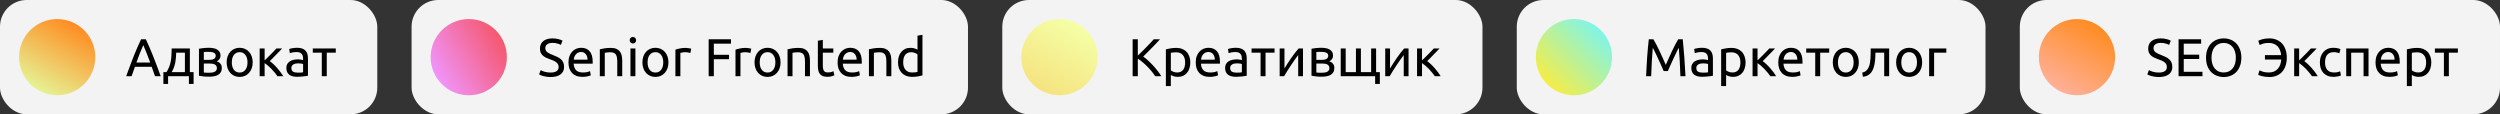
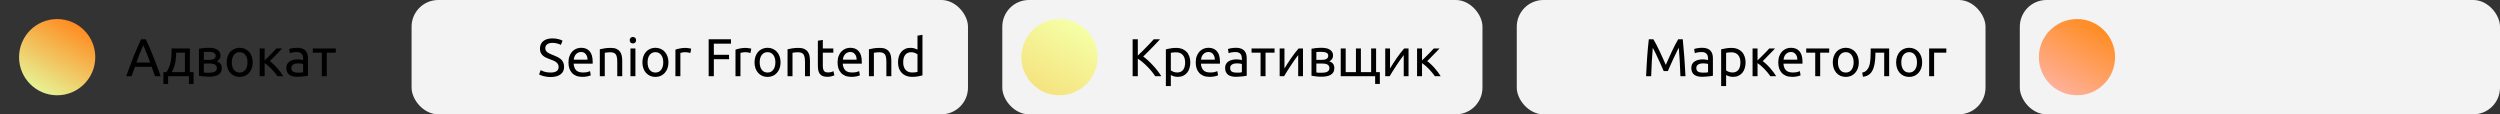
<svg xmlns="http://www.w3.org/2000/svg" width="656" height="30" viewBox="0 0 656 30" fill="none">
  <rect x="0" y="0" width="656" height="30" fill="#333333" stroke="none" />
-   <rect width="99" height="30" rx="7" fill="#F3F3F3" />
  <path d="M5 15C5 9.477 9.477 5 15 5C20.523 5 25 9.477 25 15C25 20.523 20.523 25 15 25C9.477 25 5 20.523 5 15Z" fill="url(#paint0_linear_6965_148)" />
  <path d="M40.686 20C40.527 19.58 40.378 19.169 40.238 18.768C40.098 18.357 39.953 17.942 39.804 17.522H35.408L34.526 20H33.112C33.485 18.973 33.835 18.026 34.162 17.158C34.489 16.281 34.806 15.45 35.114 14.666C35.431 13.882 35.744 13.135 36.052 12.426C36.36 11.707 36.682 10.998 37.018 10.298H38.264C38.6 10.998 38.922 11.707 39.23 12.426C39.538 13.135 39.846 13.882 40.154 14.666C40.471 15.45 40.793 16.281 41.12 17.158C41.447 18.026 41.797 18.973 42.17 20H40.686ZM39.412 16.402C39.113 15.59 38.815 14.806 38.516 14.05C38.227 13.285 37.923 12.552 37.606 11.852C37.279 12.552 36.967 13.285 36.668 14.05C36.379 14.806 36.089 15.59 35.8 16.402H39.412ZM42.876 18.936H43.66C43.968 18.488 44.211 18.026 44.388 17.55C44.575 17.074 44.715 16.584 44.808 16.08C44.902 15.567 44.962 15.035 44.99 14.484C45.018 13.924 45.037 13.336 45.046 12.72H49.82V18.936H50.8V22.03H49.568V20H44.108V22.03H42.876V18.936ZM48.518 18.936V13.812H46.236C46.227 14.251 46.204 14.694 46.166 15.142C46.129 15.581 46.068 16.019 45.984 16.458C45.9 16.887 45.779 17.312 45.62 17.732C45.471 18.143 45.28 18.544 45.046 18.936H48.518ZM53.482 19.02C53.538 19.029 53.617 19.039 53.72 19.048C53.823 19.057 53.939 19.067 54.07 19.076C54.201 19.076 54.336 19.081 54.476 19.09C54.625 19.09 54.765 19.09 54.896 19.09C55.167 19.09 55.423 19.071 55.666 19.034C55.918 18.997 56.133 18.931 56.31 18.838C56.497 18.745 56.641 18.623 56.744 18.474C56.856 18.315 56.912 18.115 56.912 17.872C56.912 17.639 56.861 17.447 56.758 17.298C56.665 17.139 56.534 17.013 56.366 16.92C56.198 16.827 55.997 16.761 55.764 16.724C55.54 16.687 55.297 16.668 55.036 16.668H53.482V19.02ZM54.868 15.702C55.12 15.702 55.349 15.688 55.554 15.66C55.769 15.623 55.951 15.562 56.1 15.478C56.259 15.394 56.38 15.282 56.464 15.142C56.557 15.002 56.604 14.825 56.604 14.61C56.604 14.386 56.548 14.209 56.436 14.078C56.324 13.947 56.175 13.849 55.988 13.784C55.811 13.709 55.605 13.663 55.372 13.644C55.148 13.616 54.919 13.602 54.686 13.602C54.471 13.602 54.252 13.607 54.028 13.616C53.813 13.625 53.631 13.635 53.482 13.644V15.702H54.868ZM54.84 20.126C54.289 20.126 53.781 20.098 53.314 20.042C52.847 19.995 52.479 19.939 52.208 19.874V12.79C52.479 12.725 52.847 12.669 53.314 12.622C53.781 12.566 54.289 12.538 54.84 12.538C55.223 12.538 55.596 12.571 55.96 12.636C56.324 12.701 56.646 12.813 56.926 12.972C57.206 13.121 57.43 13.331 57.598 13.602C57.775 13.863 57.864 14.19 57.864 14.582C57.864 14.937 57.775 15.24 57.598 15.492C57.421 15.744 57.183 15.94 56.884 16.08C57.285 16.22 57.603 16.43 57.836 16.71C58.079 16.981 58.2 17.363 58.2 17.858C58.2 18.297 58.111 18.661 57.934 18.95C57.766 19.239 57.528 19.473 57.22 19.65C56.921 19.827 56.567 19.949 56.156 20.014C55.745 20.089 55.307 20.126 54.84 20.126ZM66.304 16.36C66.304 16.939 66.22 17.461 66.052 17.928C65.884 18.395 65.646 18.796 65.338 19.132C65.039 19.468 64.68 19.729 64.26 19.916C63.84 20.093 63.383 20.182 62.888 20.182C62.393 20.182 61.936 20.093 61.516 19.916C61.096 19.729 60.732 19.468 60.424 19.132C60.125 18.796 59.892 18.395 59.724 17.928C59.556 17.461 59.472 16.939 59.472 16.36C59.472 15.791 59.556 15.273 59.724 14.806C59.892 14.33 60.125 13.924 60.424 13.588C60.732 13.252 61.096 12.995 61.516 12.818C61.936 12.631 62.393 12.538 62.888 12.538C63.383 12.538 63.84 12.631 64.26 12.818C64.68 12.995 65.039 13.252 65.338 13.588C65.646 13.924 65.884 14.33 66.052 14.806C66.22 15.273 66.304 15.791 66.304 16.36ZM64.946 16.36C64.946 15.539 64.759 14.89 64.386 14.414C64.022 13.929 63.523 13.686 62.888 13.686C62.253 13.686 61.749 13.929 61.376 14.414C61.012 14.89 60.83 15.539 60.83 16.36C60.83 17.181 61.012 17.835 61.376 18.32C61.749 18.796 62.253 19.034 62.888 19.034C63.523 19.034 64.022 18.796 64.386 18.32C64.759 17.835 64.946 17.181 64.946 16.36ZM70.796 16.038C71.085 16.243 71.398 16.505 71.734 16.822C72.07 17.13 72.396 17.466 72.714 17.83C73.04 18.194 73.344 18.567 73.624 18.95C73.904 19.323 74.142 19.673 74.338 20H72.798C72.592 19.683 72.35 19.361 72.07 19.034C71.799 18.698 71.514 18.376 71.216 18.068C70.917 17.76 70.614 17.475 70.306 17.214C69.998 16.953 69.708 16.733 69.438 16.556V20H68.136V12.72H69.438V15.842C69.662 15.627 69.918 15.38 70.208 15.1C70.497 14.811 70.786 14.521 71.076 14.232C71.374 13.933 71.65 13.653 71.902 13.392C72.154 13.121 72.359 12.897 72.518 12.72H74.03C73.824 12.944 73.582 13.201 73.302 13.49C73.031 13.77 72.746 14.059 72.448 14.358C72.158 14.657 71.869 14.955 71.58 15.254C71.29 15.543 71.029 15.805 70.796 16.038ZM78.119 19.062C78.427 19.062 78.698 19.057 78.931 19.048C79.174 19.029 79.374 19.001 79.533 18.964V16.794C79.44 16.747 79.286 16.71 79.071 16.682C78.866 16.645 78.614 16.626 78.315 16.626C78.119 16.626 77.909 16.64 77.685 16.668C77.471 16.696 77.27 16.757 77.083 16.85C76.906 16.934 76.757 17.055 76.635 17.214C76.514 17.363 76.453 17.564 76.453 17.816C76.453 18.283 76.603 18.609 76.901 18.796C77.2 18.973 77.606 19.062 78.119 19.062ZM78.007 12.538C78.53 12.538 78.969 12.608 79.323 12.748C79.687 12.879 79.977 13.07 80.191 13.322C80.415 13.565 80.574 13.859 80.667 14.204C80.76 14.54 80.807 14.913 80.807 15.324V19.874C80.695 19.893 80.537 19.921 80.331 19.958C80.135 19.986 79.911 20.014 79.659 20.042C79.407 20.07 79.132 20.093 78.833 20.112C78.544 20.14 78.254 20.154 77.965 20.154C77.555 20.154 77.177 20.112 76.831 20.028C76.486 19.944 76.187 19.813 75.935 19.636C75.683 19.449 75.487 19.207 75.347 18.908C75.207 18.609 75.137 18.25 75.137 17.83C75.137 17.429 75.216 17.083 75.375 16.794C75.543 16.505 75.767 16.271 76.047 16.094C76.327 15.917 76.654 15.786 77.027 15.702C77.4 15.618 77.793 15.576 78.203 15.576C78.334 15.576 78.469 15.585 78.609 15.604C78.749 15.613 78.88 15.632 79.001 15.66C79.132 15.679 79.244 15.697 79.337 15.716C79.43 15.735 79.496 15.749 79.533 15.758V15.394C79.533 15.179 79.51 14.969 79.463 14.764C79.416 14.549 79.332 14.363 79.211 14.204C79.09 14.036 78.922 13.905 78.707 13.812C78.502 13.709 78.231 13.658 77.895 13.658C77.466 13.658 77.088 13.691 76.761 13.756C76.444 13.812 76.206 13.873 76.047 13.938L75.893 12.86C76.061 12.785 76.341 12.715 76.733 12.65C77.125 12.575 77.55 12.538 78.007 12.538ZM88.108 12.72V13.812H85.742V20H84.44V13.812H82.074V12.72H88.108Z" fill="black" />
  <rect x="108" width="146" height="30" rx="7" fill="#F3F3F3" />
-   <path d="M113 15C113 9.477 117.477 5 123 5C128.523 5 133 9.477 133 15C133 20.523 128.523 25 123 25C117.477 25 113 20.523 113 15Z" fill="url(#paint1_linear_6965_148)" />
  <path d="M144.458 19.034C145.877 19.034 146.586 18.549 146.586 17.578C146.586 17.279 146.521 17.027 146.39 16.822C146.269 16.607 146.101 16.425 145.886 16.276C145.671 16.117 145.424 15.982 145.144 15.87C144.873 15.758 144.584 15.646 144.276 15.534C143.921 15.413 143.585 15.277 143.268 15.128C142.951 14.969 142.675 14.787 142.442 14.582C142.209 14.367 142.022 14.115 141.882 13.826C141.751 13.537 141.686 13.187 141.686 12.776C141.686 11.927 141.975 11.264 142.554 10.788C143.133 10.312 143.931 10.074 144.948 10.074C145.536 10.074 146.068 10.139 146.544 10.27C147.029 10.391 147.384 10.527 147.608 10.676L147.174 11.782C146.978 11.661 146.684 11.544 146.292 11.432C145.909 11.311 145.461 11.25 144.948 11.25C144.687 11.25 144.444 11.278 144.22 11.334C143.996 11.39 143.8 11.474 143.632 11.586C143.464 11.698 143.329 11.843 143.226 12.02C143.133 12.188 143.086 12.389 143.086 12.622C143.086 12.883 143.137 13.103 143.24 13.28C143.343 13.457 143.487 13.616 143.674 13.756C143.861 13.887 144.075 14.008 144.318 14.12C144.57 14.232 144.845 14.344 145.144 14.456C145.564 14.624 145.947 14.792 146.292 14.96C146.647 15.128 146.95 15.329 147.202 15.562C147.463 15.795 147.664 16.075 147.804 16.402C147.944 16.719 148.014 17.107 148.014 17.564C148.014 18.413 147.701 19.067 147.076 19.524C146.46 19.981 145.587 20.21 144.458 20.21C144.075 20.21 143.721 20.182 143.394 20.126C143.077 20.079 142.792 20.023 142.54 19.958C142.288 19.883 142.069 19.809 141.882 19.734C141.705 19.65 141.565 19.58 141.462 19.524L141.868 18.404C142.083 18.525 142.409 18.661 142.848 18.81C143.287 18.959 143.823 19.034 144.458 19.034ZM149.165 16.374C149.165 15.73 149.259 15.17 149.445 14.694C149.632 14.209 149.879 13.807 150.187 13.49C150.495 13.173 150.85 12.935 151.251 12.776C151.653 12.617 152.063 12.538 152.483 12.538C153.463 12.538 154.215 12.846 154.737 13.462C155.26 14.069 155.521 14.997 155.521 16.248C155.521 16.304 155.521 16.379 155.521 16.472C155.521 16.556 155.517 16.635 155.507 16.71H150.523C150.579 17.466 150.799 18.04 151.181 18.432C151.564 18.824 152.161 19.02 152.973 19.02C153.431 19.02 153.813 18.983 154.121 18.908C154.439 18.824 154.677 18.745 154.835 18.67L155.017 19.762C154.859 19.846 154.579 19.935 154.177 20.028C153.785 20.121 153.337 20.168 152.833 20.168C152.199 20.168 151.648 20.075 151.181 19.888C150.724 19.692 150.346 19.426 150.047 19.09C149.749 18.754 149.525 18.357 149.375 17.9C149.235 17.433 149.165 16.925 149.165 16.374ZM154.163 15.66C154.173 15.072 154.023 14.591 153.715 14.218C153.417 13.835 153.001 13.644 152.469 13.644C152.171 13.644 151.905 13.705 151.671 13.826C151.447 13.938 151.256 14.087 151.097 14.274C150.939 14.461 150.813 14.675 150.719 14.918C150.635 15.161 150.579 15.408 150.551 15.66H154.163ZM157.391 12.93C157.69 12.855 158.087 12.776 158.581 12.692C159.076 12.608 159.645 12.566 160.289 12.566C160.868 12.566 161.349 12.65 161.731 12.818C162.114 12.977 162.417 13.205 162.641 13.504C162.875 13.793 163.038 14.143 163.131 14.554C163.225 14.965 163.271 15.417 163.271 15.912V20H161.969V16.192C161.969 15.744 161.937 15.361 161.871 15.044C161.815 14.727 161.717 14.47 161.577 14.274C161.437 14.078 161.251 13.938 161.017 13.854C160.784 13.761 160.495 13.714 160.149 13.714C160.009 13.714 159.865 13.719 159.715 13.728C159.566 13.737 159.421 13.751 159.281 13.77C159.151 13.779 159.029 13.793 158.917 13.812C158.815 13.831 158.74 13.845 158.693 13.854V20H157.391V12.93ZM166.733 20H165.431V12.72H166.733V20ZM166.075 11.404C165.841 11.404 165.641 11.329 165.473 11.18C165.314 11.021 165.235 10.811 165.235 10.55C165.235 10.289 165.314 10.083 165.473 9.934C165.641 9.775 165.841 9.696 166.075 9.696C166.308 9.696 166.504 9.775 166.663 9.934C166.831 10.083 166.915 10.289 166.915 10.55C166.915 10.811 166.831 11.021 166.663 11.18C166.504 11.329 166.308 11.404 166.075 11.404ZM175.398 16.36C175.398 16.939 175.314 17.461 175.146 17.928C174.978 18.395 174.74 18.796 174.432 19.132C174.133 19.468 173.774 19.729 173.354 19.916C172.934 20.093 172.476 20.182 171.982 20.182C171.487 20.182 171.03 20.093 170.61 19.916C170.19 19.729 169.826 19.468 169.518 19.132C169.219 18.796 168.986 18.395 168.818 17.928C168.65 17.461 168.566 16.939 168.566 16.36C168.566 15.791 168.65 15.273 168.818 14.806C168.986 14.33 169.219 13.924 169.518 13.588C169.826 13.252 170.19 12.995 170.61 12.818C171.03 12.631 171.487 12.538 171.982 12.538C172.476 12.538 172.934 12.631 173.354 12.818C173.774 12.995 174.133 13.252 174.432 13.588C174.74 13.924 174.978 14.33 175.146 14.806C175.314 15.273 175.398 15.791 175.398 16.36ZM174.04 16.36C174.04 15.539 173.853 14.89 173.48 14.414C173.116 13.929 172.616 13.686 171.982 13.686C171.347 13.686 170.843 13.929 170.47 14.414C170.106 14.89 169.924 15.539 169.924 16.36C169.924 17.181 170.106 17.835 170.47 18.32C170.843 18.796 171.347 19.034 171.982 19.034C172.616 19.034 173.116 18.796 173.48 18.32C173.853 17.835 174.04 17.181 174.04 16.36ZM179.917 12.566C180.029 12.566 180.155 12.575 180.295 12.594C180.445 12.603 180.589 12.622 180.729 12.65C180.869 12.669 180.995 12.692 181.107 12.72C181.229 12.739 181.317 12.757 181.373 12.776L181.149 13.91C181.047 13.873 180.874 13.831 180.631 13.784C180.398 13.728 180.095 13.7 179.721 13.7C179.479 13.7 179.236 13.728 178.993 13.784C178.76 13.831 178.606 13.863 178.531 13.882V20H177.229V13.028C177.537 12.916 177.92 12.813 178.377 12.72C178.835 12.617 179.348 12.566 179.917 12.566ZM185.954 20V10.298H191.806V11.46H187.312V14.386H191.302V15.534H187.312V20H185.954ZM195.681 12.566C195.793 12.566 195.919 12.575 196.059 12.594C196.208 12.603 196.353 12.622 196.493 12.65C196.633 12.669 196.759 12.692 196.871 12.72C196.992 12.739 197.081 12.757 197.137 12.776L196.913 13.91C196.81 13.873 196.638 13.831 196.395 13.784C196.162 13.728 195.858 13.7 195.485 13.7C195.242 13.7 195 13.728 194.757 13.784C194.524 13.831 194.37 13.863 194.295 13.882V20H192.993V13.028C193.301 12.916 193.684 12.813 194.141 12.72C194.598 12.617 195.112 12.566 195.681 12.566ZM204.819 16.36C204.819 16.939 204.735 17.461 204.567 17.928C204.399 18.395 204.161 18.796 203.853 19.132C203.555 19.468 203.195 19.729 202.775 19.916C202.355 20.093 201.898 20.182 201.403 20.182C200.909 20.182 200.451 20.093 200.031 19.916C199.611 19.729 199.247 19.468 198.939 19.132C198.641 18.796 198.407 18.395 198.239 17.928C198.071 17.461 197.987 16.939 197.987 16.36C197.987 15.791 198.071 15.273 198.239 14.806C198.407 14.33 198.641 13.924 198.939 13.588C199.247 13.252 199.611 12.995 200.031 12.818C200.451 12.631 200.909 12.538 201.403 12.538C201.898 12.538 202.355 12.631 202.775 12.818C203.195 12.995 203.555 13.252 203.853 13.588C204.161 13.924 204.399 14.33 204.567 14.806C204.735 15.273 204.819 15.791 204.819 16.36ZM203.461 16.36C203.461 15.539 203.275 14.89 202.901 14.414C202.537 13.929 202.038 13.686 201.403 13.686C200.769 13.686 200.265 13.929 199.891 14.414C199.527 14.89 199.345 15.539 199.345 16.36C199.345 17.181 199.527 17.835 199.891 18.32C200.265 18.796 200.769 19.034 201.403 19.034C202.038 19.034 202.537 18.796 202.901 18.32C203.275 17.835 203.461 17.181 203.461 16.36ZM206.651 12.93C206.95 12.855 207.347 12.776 207.841 12.692C208.336 12.608 208.905 12.566 209.549 12.566C210.128 12.566 210.609 12.65 210.991 12.818C211.374 12.977 211.677 13.205 211.901 13.504C212.135 13.793 212.298 14.143 212.391 14.554C212.485 14.965 212.531 15.417 212.531 15.912V20H211.229V16.192C211.229 15.744 211.197 15.361 211.131 15.044C211.075 14.727 210.977 14.47 210.837 14.274C210.697 14.078 210.511 13.938 210.277 13.854C210.044 13.761 209.755 13.714 209.409 13.714C209.269 13.714 209.125 13.719 208.975 13.728C208.826 13.737 208.681 13.751 208.541 13.77C208.411 13.779 208.289 13.793 208.177 13.812C208.075 13.831 208 13.845 207.953 13.854V20H206.651V12.93ZM215.908 12.72H218.666V13.812H215.908V17.172C215.908 17.536 215.936 17.839 215.992 18.082C216.048 18.315 216.132 18.502 216.244 18.642C216.356 18.773 216.496 18.866 216.664 18.922C216.832 18.978 217.028 19.006 217.252 19.006C217.644 19.006 217.957 18.964 218.19 18.88C218.433 18.787 218.601 18.721 218.694 18.684L218.946 19.762C218.816 19.827 218.587 19.907 218.26 20C217.934 20.103 217.56 20.154 217.14 20.154C216.646 20.154 216.235 20.093 215.908 19.972C215.591 19.841 215.334 19.65 215.138 19.398C214.942 19.146 214.802 18.838 214.718 18.474C214.644 18.101 214.606 17.671 214.606 17.186V10.69L215.908 10.466V12.72ZM219.78 16.374C219.78 15.73 219.874 15.17 220.06 14.694C220.247 14.209 220.494 13.807 220.802 13.49C221.11 13.173 221.465 12.935 221.866 12.776C222.268 12.617 222.678 12.538 223.098 12.538C224.078 12.538 224.83 12.846 225.352 13.462C225.875 14.069 226.136 14.997 226.136 16.248C226.136 16.304 226.136 16.379 226.136 16.472C226.136 16.556 226.132 16.635 226.122 16.71H221.138C221.194 17.466 221.414 18.04 221.796 18.432C222.179 18.824 222.776 19.02 223.588 19.02C224.046 19.02 224.428 18.983 224.736 18.908C225.054 18.824 225.292 18.745 225.45 18.67L225.632 19.762C225.474 19.846 225.194 19.935 224.792 20.028C224.4 20.121 223.952 20.168 223.448 20.168C222.814 20.168 222.263 20.075 221.796 19.888C221.339 19.692 220.961 19.426 220.662 19.09C220.364 18.754 220.14 18.357 219.99 17.9C219.85 17.433 219.78 16.925 219.78 16.374ZM224.778 15.66C224.788 15.072 224.638 14.591 224.33 14.218C224.032 13.835 223.616 13.644 223.084 13.644C222.786 13.644 222.52 13.705 222.286 13.826C222.062 13.938 221.871 14.087 221.712 14.274C221.554 14.461 221.428 14.675 221.334 14.918C221.25 15.161 221.194 15.408 221.166 15.66H224.778ZM228.007 12.93C228.305 12.855 228.702 12.776 229.197 12.692C229.691 12.608 230.261 12.566 230.905 12.566C231.483 12.566 231.964 12.65 232.347 12.818C232.729 12.977 233.033 13.205 233.257 13.504C233.49 13.793 233.653 14.143 233.747 14.554C233.84 14.965 233.887 15.417 233.887 15.912V20H232.585V16.192C232.585 15.744 232.552 15.361 232.487 15.044C232.431 14.727 232.333 14.47 232.193 14.274C232.053 14.078 231.866 13.938 231.633 13.854C231.399 13.761 231.11 13.714 230.765 13.714C230.625 13.714 230.48 13.719 230.331 13.728C230.181 13.737 230.037 13.751 229.897 13.77C229.766 13.779 229.645 13.793 229.533 13.812C229.43 13.831 229.355 13.845 229.309 13.854V20H228.007V12.93ZM240.75 14.26C240.591 14.129 240.362 14.003 240.064 13.882C239.765 13.761 239.438 13.7 239.084 13.7C238.71 13.7 238.388 13.77 238.118 13.91C237.856 14.041 237.642 14.227 237.474 14.47C237.306 14.703 237.184 14.983 237.11 15.31C237.035 15.637 236.998 15.987 236.998 16.36C236.998 17.209 237.208 17.867 237.628 18.334C238.048 18.791 238.608 19.02 239.308 19.02C239.662 19.02 239.956 19.006 240.19 18.978C240.432 18.941 240.619 18.903 240.75 18.866V14.26ZM240.75 9.36L242.052 9.136V19.79C241.753 19.874 241.37 19.958 240.904 20.042C240.437 20.126 239.9 20.168 239.294 20.168C238.734 20.168 238.23 20.079 237.782 19.902C237.334 19.725 236.951 19.473 236.634 19.146C236.316 18.819 236.069 18.423 235.892 17.956C235.724 17.48 235.64 16.948 235.64 16.36C235.64 15.8 235.71 15.287 235.85 14.82C235.999 14.353 236.214 13.952 236.494 13.616C236.774 13.28 237.114 13.019 237.516 12.832C237.926 12.645 238.393 12.552 238.916 12.552C239.336 12.552 239.704 12.608 240.022 12.72C240.348 12.832 240.591 12.939 240.75 13.042V9.36Z" fill="black" />
  <rect x="263" width="126" height="30" rx="7" fill="#F3F3F3" />
  <path d="M268 15C268 9.477 272.477 5 278 5C283.523 5 288 9.477 288 15C288 20.523 283.523 25 278 25C272.477 25 268 20.523 268 15Z" fill="url(#paint2_linear_6965_148)" />
  <path d="M304.386 10.298C304.097 10.615 303.77 10.97 303.406 11.362C303.042 11.745 302.659 12.141 302.258 12.552C301.866 12.953 301.474 13.35 301.082 13.742C300.69 14.134 300.321 14.498 299.976 14.834C300.377 15.114 300.802 15.459 301.25 15.87C301.698 16.281 302.137 16.719 302.566 17.186C302.995 17.653 303.397 18.129 303.77 18.614C304.153 19.099 304.47 19.561 304.722 20H303.126C302.846 19.561 302.524 19.123 302.16 18.684C301.796 18.236 301.409 17.811 300.998 17.41C300.597 16.999 300.186 16.621 299.766 16.276C299.355 15.931 298.954 15.637 298.562 15.394V20H297.204V10.298H298.562V14.582C298.889 14.274 299.248 13.929 299.64 13.546C300.032 13.154 300.419 12.762 300.802 12.37C301.185 11.978 301.544 11.605 301.88 11.25C302.225 10.886 302.515 10.569 302.748 10.298H304.386ZM310.979 16.374C310.979 15.525 310.769 14.871 310.349 14.414C309.929 13.957 309.369 13.728 308.669 13.728C308.277 13.728 307.969 13.742 307.745 13.77C307.53 13.798 307.357 13.831 307.227 13.868V18.46C307.385 18.591 307.614 18.717 307.913 18.838C308.211 18.959 308.538 19.02 308.893 19.02C309.266 19.02 309.583 18.955 309.845 18.824C310.115 18.684 310.335 18.497 310.503 18.264C310.671 18.021 310.792 17.741 310.867 17.424C310.941 17.097 310.979 16.747 310.979 16.374ZM312.337 16.374C312.337 16.925 312.262 17.433 312.113 17.9C311.973 18.367 311.763 18.768 311.483 19.104C311.203 19.44 310.857 19.701 310.447 19.888C310.045 20.075 309.583 20.168 309.061 20.168C308.641 20.168 308.267 20.112 307.941 20C307.623 19.888 307.385 19.781 307.227 19.678V22.59H305.925V12.944C306.233 12.869 306.615 12.79 307.073 12.706C307.539 12.613 308.076 12.566 308.683 12.566C309.243 12.566 309.747 12.655 310.195 12.832C310.643 13.009 311.025 13.261 311.343 13.588C311.66 13.915 311.903 14.316 312.071 14.792C312.248 15.259 312.337 15.786 312.337 16.374ZM313.763 16.374C313.763 15.73 313.856 15.17 314.043 14.694C314.229 14.209 314.477 13.807 314.785 13.49C315.093 13.173 315.447 12.935 315.849 12.776C316.25 12.617 316.661 12.538 317.081 12.538C318.061 12.538 318.812 12.846 319.335 13.462C319.857 14.069 320.119 14.997 320.119 16.248C320.119 16.304 320.119 16.379 320.119 16.472C320.119 16.556 320.114 16.635 320.105 16.71H315.121C315.177 17.466 315.396 18.04 315.779 18.432C316.161 18.824 316.759 19.02 317.571 19.02C318.028 19.02 318.411 18.983 318.719 18.908C319.036 18.824 319.274 18.745 319.433 18.67L319.615 19.762C319.456 19.846 319.176 19.935 318.775 20.028C318.383 20.121 317.935 20.168 317.431 20.168C316.796 20.168 316.245 20.075 315.779 19.888C315.321 19.692 314.943 19.426 314.645 19.09C314.346 18.754 314.122 18.357 313.973 17.9C313.833 17.433 313.763 16.925 313.763 16.374ZM318.761 15.66C318.77 15.072 318.621 14.591 318.313 14.218C318.014 13.835 317.599 13.644 317.067 13.644C316.768 13.644 316.502 13.705 316.269 13.826C316.045 13.938 315.853 14.087 315.695 14.274C315.536 14.461 315.41 14.675 315.317 14.918C315.233 15.161 315.177 15.408 315.149 15.66H318.761ZM324.453 19.062C324.761 19.062 325.032 19.057 325.265 19.048C325.508 19.029 325.708 19.001 325.867 18.964V16.794C325.774 16.747 325.62 16.71 325.405 16.682C325.2 16.645 324.948 16.626 324.649 16.626C324.453 16.626 324.243 16.64 324.019 16.668C323.804 16.696 323.604 16.757 323.417 16.85C323.24 16.934 323.09 17.055 322.969 17.214C322.848 17.363 322.787 17.564 322.787 17.816C322.787 18.283 322.936 18.609 323.235 18.796C323.534 18.973 323.94 19.062 324.453 19.062ZM324.341 12.538C324.864 12.538 325.302 12.608 325.657 12.748C326.021 12.879 326.31 13.07 326.525 13.322C326.749 13.565 326.908 13.859 327.001 14.204C327.094 14.54 327.141 14.913 327.141 15.324V19.874C327.029 19.893 326.87 19.921 326.665 19.958C326.469 19.986 326.245 20.014 325.993 20.042C325.741 20.07 325.466 20.093 325.167 20.112C324.878 20.14 324.588 20.154 324.299 20.154C323.888 20.154 323.51 20.112 323.165 20.028C322.82 19.944 322.521 19.813 322.269 19.636C322.017 19.449 321.821 19.207 321.681 18.908C321.541 18.609 321.471 18.25 321.471 17.83C321.471 17.429 321.55 17.083 321.709 16.794C321.877 16.505 322.101 16.271 322.381 16.094C322.661 15.917 322.988 15.786 323.361 15.702C323.734 15.618 324.126 15.576 324.537 15.576C324.668 15.576 324.803 15.585 324.943 15.604C325.083 15.613 325.214 15.632 325.335 15.66C325.466 15.679 325.578 15.697 325.671 15.716C325.764 15.735 325.83 15.749 325.867 15.758V15.394C325.867 15.179 325.844 14.969 325.797 14.764C325.75 14.549 325.666 14.363 325.545 14.204C325.424 14.036 325.256 13.905 325.041 13.812C324.836 13.709 324.565 13.658 324.229 13.658C323.8 13.658 323.422 13.691 323.095 13.756C322.778 13.812 322.54 13.873 322.381 13.938L322.227 12.86C322.395 12.785 322.675 12.715 323.067 12.65C323.459 12.575 323.884 12.538 324.341 12.538ZM334.442 12.72V13.812H332.076V20H330.774V13.812H328.408V12.72H334.442ZM341.902 12.72V20H340.642V14.456C340.362 14.811 340.054 15.226 339.718 15.702C339.382 16.178 339.046 16.673 338.71 17.186C338.374 17.69 338.052 18.189 337.744 18.684C337.436 19.179 337.17 19.617 336.946 20H335.784V12.72H337.044V17.956C337.287 17.555 337.562 17.116 337.87 16.64C338.178 16.155 338.495 15.679 338.822 15.212C339.158 14.736 339.489 14.283 339.816 13.854C340.152 13.415 340.465 13.037 340.754 12.72H341.902ZM345.412 19.02C345.468 19.029 345.547 19.039 345.65 19.048C345.752 19.057 345.869 19.067 346 19.076C346.13 19.076 346.266 19.081 346.406 19.09C346.555 19.09 346.695 19.09 346.826 19.09C347.096 19.09 347.353 19.071 347.596 19.034C347.848 18.997 348.062 18.931 348.24 18.838C348.426 18.745 348.571 18.623 348.674 18.474C348.786 18.315 348.842 18.115 348.842 17.872C348.842 17.639 348.79 17.447 348.688 17.298C348.594 17.139 348.464 17.013 348.296 16.92C348.128 16.827 347.927 16.761 347.694 16.724C347.47 16.687 347.227 16.668 346.966 16.668H345.412V19.02ZM346.798 15.702C347.05 15.702 347.278 15.688 347.484 15.66C347.698 15.623 347.88 15.562 348.03 15.478C348.188 15.394 348.31 15.282 348.394 15.142C348.487 15.002 348.534 14.825 348.534 14.61C348.534 14.386 348.478 14.209 348.366 14.078C348.254 13.947 348.104 13.849 347.918 13.784C347.74 13.709 347.535 13.663 347.302 13.644C347.078 13.616 346.849 13.602 346.616 13.602C346.401 13.602 346.182 13.607 345.958 13.616C345.743 13.625 345.561 13.635 345.412 13.644V15.702H346.798ZM346.77 20.126C346.219 20.126 345.71 20.098 345.244 20.042C344.777 19.995 344.408 19.939 344.138 19.874V12.79C344.408 12.725 344.777 12.669 345.244 12.622C345.71 12.566 346.219 12.538 346.77 12.538C347.152 12.538 347.526 12.571 347.89 12.636C348.254 12.701 348.576 12.813 348.856 12.972C349.136 13.121 349.36 13.331 349.528 13.602C349.705 13.863 349.794 14.19 349.794 14.582C349.794 14.937 349.705 15.24 349.528 15.492C349.35 15.744 349.112 15.94 348.814 16.08C349.215 16.22 349.532 16.43 349.766 16.71C350.008 16.981 350.13 17.363 350.13 17.858C350.13 18.297 350.041 18.661 349.864 18.95C349.696 19.239 349.458 19.473 349.15 19.65C348.851 19.827 348.496 19.949 348.086 20.014C347.675 20.089 347.236 20.126 346.77 20.126ZM351.808 20V12.72H353.11V18.922H355.798V12.72H357.1V18.922H359.788V12.72H361.09V18.922H362.07V22.03H360.838V20H351.808ZM369.601 12.72V20H368.341V14.456C368.061 14.811 367.753 15.226 367.417 15.702C367.081 16.178 366.745 16.673 366.409 17.186C366.073 17.69 365.751 18.189 365.443 18.684C365.135 19.179 364.869 19.617 364.645 20H363.483V12.72H364.743V17.956C364.986 17.555 365.261 17.116 365.569 16.64C365.877 16.155 366.195 15.679 366.521 15.212C366.857 14.736 367.189 14.283 367.515 13.854C367.851 13.415 368.164 13.037 368.453 12.72H369.601ZM374.497 16.038C374.786 16.243 375.099 16.505 375.435 16.822C375.771 17.13 376.097 17.466 376.415 17.83C376.741 18.194 377.045 18.567 377.325 18.95C377.605 19.323 377.843 19.673 378.039 20H376.499C376.293 19.683 376.051 19.361 375.771 19.034C375.5 18.698 375.215 18.376 374.917 18.068C374.618 17.76 374.315 17.475 374.007 17.214C373.699 16.953 373.409 16.733 373.139 16.556V20H371.837V12.72H373.139V15.842C373.363 15.627 373.619 15.38 373.909 15.1C374.198 14.811 374.487 14.521 374.777 14.232C375.075 13.933 375.351 13.653 375.603 13.392C375.855 13.121 376.06 12.897 376.219 12.72H377.731C377.525 12.944 377.283 13.201 377.003 13.49C376.732 13.77 376.447 14.059 376.149 14.358C375.859 14.657 375.57 14.955 375.281 15.254C374.991 15.543 374.73 15.805 374.497 16.038Z" fill="black" />
  <rect x="398" width="123" height="30" rx="7" fill="#F3F3F3" />
-   <path d="M403 15C403 9.477 407.477 5 413 5C418.523 5 423 9.477 423 15C423 20.523 418.523 25 413 25C407.477 25 403 20.523 403 15Z" fill="url(#paint3_linear_6965_148)" />
  <path d="M436.558 18.656C436.465 18.432 436.339 18.147 436.18 17.802C436.031 17.457 435.867 17.083 435.69 16.682C435.513 16.281 435.321 15.87 435.116 15.45C434.92 15.021 434.733 14.619 434.556 14.246C434.379 13.863 434.211 13.523 434.052 13.224C433.903 12.925 433.781 12.697 433.688 12.538C433.585 13.639 433.501 14.834 433.436 16.122C433.371 17.401 433.315 18.693 433.268 20H431.938C431.975 19.16 432.017 18.315 432.064 17.466C432.111 16.607 432.162 15.767 432.218 14.946C432.283 14.115 432.349 13.308 432.414 12.524C432.489 11.74 432.568 10.998 432.652 10.298H433.842C434.094 10.709 434.365 11.194 434.654 11.754C434.943 12.314 435.233 12.902 435.522 13.518C435.811 14.125 436.091 14.736 436.362 15.352C436.633 15.959 436.88 16.514 437.104 17.018C437.328 16.514 437.575 15.959 437.846 15.352C438.117 14.736 438.397 14.125 438.686 13.518C438.975 12.902 439.265 12.314 439.554 11.754C439.843 11.194 440.114 10.709 440.366 10.298H441.556C441.873 13.425 442.111 16.659 442.27 20H440.94C440.893 18.693 440.837 17.401 440.772 16.122C440.707 14.834 440.623 13.639 440.52 12.538C440.427 12.697 440.301 12.925 440.142 13.224C439.993 13.523 439.829 13.863 439.652 14.246C439.475 14.619 439.283 15.021 439.078 15.45C438.882 15.87 438.695 16.281 438.518 16.682C438.341 17.083 438.173 17.457 438.014 17.802C437.865 18.147 437.743 18.432 437.65 18.656H436.558ZM446.779 19.062C447.087 19.062 447.358 19.057 447.591 19.048C447.834 19.029 448.035 19.001 448.193 18.964V16.794C448.1 16.747 447.946 16.71 447.731 16.682C447.526 16.645 447.274 16.626 446.975 16.626C446.779 16.626 446.569 16.64 446.345 16.668C446.131 16.696 445.93 16.757 445.743 16.85C445.566 16.934 445.417 17.055 445.295 17.214C445.174 17.363 445.113 17.564 445.113 17.816C445.113 18.283 445.263 18.609 445.561 18.796C445.86 18.973 446.266 19.062 446.779 19.062ZM446.667 12.538C447.19 12.538 447.629 12.608 447.983 12.748C448.347 12.879 448.637 13.07 448.851 13.322C449.075 13.565 449.234 13.859 449.327 14.204C449.421 14.54 449.467 14.913 449.467 15.324V19.874C449.355 19.893 449.197 19.921 448.991 19.958C448.795 19.986 448.571 20.014 448.319 20.042C448.067 20.07 447.792 20.093 447.493 20.112C447.204 20.14 446.915 20.154 446.625 20.154C446.215 20.154 445.837 20.112 445.491 20.028C445.146 19.944 444.847 19.813 444.595 19.636C444.343 19.449 444.147 19.207 444.007 18.908C443.867 18.609 443.797 18.25 443.797 17.83C443.797 17.429 443.877 17.083 444.035 16.794C444.203 16.505 444.427 16.271 444.707 16.094C444.987 15.917 445.314 15.786 445.687 15.702C446.061 15.618 446.453 15.576 446.863 15.576C446.994 15.576 447.129 15.585 447.269 15.604C447.409 15.613 447.54 15.632 447.661 15.66C447.792 15.679 447.904 15.697 447.997 15.716C448.091 15.735 448.156 15.749 448.193 15.758V15.394C448.193 15.179 448.17 14.969 448.123 14.764C448.077 14.549 447.993 14.363 447.871 14.204C447.75 14.036 447.582 13.905 447.367 13.812C447.162 13.709 446.891 13.658 446.555 13.658C446.126 13.658 445.748 13.691 445.421 13.756C445.104 13.812 444.866 13.873 444.707 13.938L444.553 12.86C444.721 12.785 445.001 12.715 445.393 12.65C445.785 12.575 446.21 12.538 446.667 12.538ZM456.684 16.374C456.684 15.525 456.474 14.871 456.054 14.414C455.634 13.957 455.074 13.728 454.374 13.728C453.982 13.728 453.674 13.742 453.45 13.77C453.235 13.798 453.062 13.831 452.932 13.868V18.46C453.09 18.591 453.319 18.717 453.618 18.838C453.916 18.959 454.243 19.02 454.598 19.02C454.971 19.02 455.288 18.955 455.55 18.824C455.82 18.684 456.04 18.497 456.208 18.264C456.376 18.021 456.497 17.741 456.572 17.424C456.646 17.097 456.684 16.747 456.684 16.374ZM458.042 16.374C458.042 16.925 457.967 17.433 457.818 17.9C457.678 18.367 457.468 18.768 457.188 19.104C456.908 19.44 456.562 19.701 456.152 19.888C455.75 20.075 455.288 20.168 454.766 20.168C454.346 20.168 453.972 20.112 453.646 20C453.328 19.888 453.09 19.781 452.932 19.678V22.59H451.63V12.944C451.938 12.869 452.32 12.79 452.778 12.706C453.244 12.613 453.781 12.566 454.388 12.566C454.948 12.566 455.452 12.655 455.9 12.832C456.348 13.009 456.73 13.261 457.048 13.588C457.365 13.915 457.608 14.316 457.776 14.792C457.953 15.259 458.042 15.786 458.042 16.374ZM462.534 16.038C462.823 16.243 463.136 16.505 463.472 16.822C463.808 17.13 464.135 17.466 464.452 17.83C464.779 18.194 465.082 18.567 465.362 18.95C465.642 19.323 465.88 19.673 466.076 20H464.536C464.331 19.683 464.088 19.361 463.808 19.034C463.537 18.698 463.253 18.376 462.954 18.068C462.655 17.76 462.352 17.475 462.044 17.214C461.736 16.953 461.447 16.733 461.176 16.556V20H459.874V12.72H461.176V15.842C461.4 15.627 461.657 15.38 461.946 15.1C462.235 14.811 462.525 14.521 462.814 14.232C463.113 13.933 463.388 13.653 463.64 13.392C463.892 13.121 464.097 12.897 464.256 12.72H465.768C465.563 12.944 465.32 13.201 465.04 13.49C464.769 13.77 464.485 14.059 464.186 14.358C463.897 14.657 463.607 14.955 463.318 15.254C463.029 15.543 462.767 15.805 462.534 16.038ZM466.618 16.374C466.618 15.73 466.712 15.17 466.898 14.694C467.085 14.209 467.332 13.807 467.64 13.49C467.948 13.173 468.303 12.935 468.704 12.776C469.106 12.617 469.516 12.538 469.936 12.538C470.916 12.538 471.668 12.846 472.19 13.462C472.713 14.069 472.974 14.997 472.974 16.248C472.974 16.304 472.974 16.379 472.974 16.472C472.974 16.556 472.97 16.635 472.96 16.71H467.976C468.032 17.466 468.252 18.04 468.634 18.432C469.017 18.824 469.614 19.02 470.426 19.02C470.884 19.02 471.266 18.983 471.574 18.908C471.892 18.824 472.13 18.745 472.288 18.67L472.47 19.762C472.312 19.846 472.032 19.935 471.63 20.028C471.238 20.121 470.79 20.168 470.286 20.168C469.652 20.168 469.101 20.075 468.634 19.888C468.177 19.692 467.799 19.426 467.5 19.09C467.202 18.754 466.978 18.357 466.828 17.9C466.688 17.433 466.618 16.925 466.618 16.374ZM471.616 15.66C471.626 15.072 471.476 14.591 471.168 14.218C470.87 13.835 470.454 13.644 469.922 13.644C469.624 13.644 469.358 13.705 469.124 13.826C468.9 13.938 468.709 14.087 468.55 14.274C468.392 14.461 468.266 14.675 468.172 14.918C468.088 15.161 468.032 15.408 468.004 15.66H471.616ZM479.983 12.72V13.812H477.617V20H476.315V13.812H473.949V12.72H479.983ZM487.751 16.36C487.751 16.939 487.667 17.461 487.499 17.928C487.331 18.395 487.093 18.796 486.785 19.132C486.486 19.468 486.127 19.729 485.707 19.916C485.287 20.093 484.83 20.182 484.335 20.182C483.84 20.182 483.383 20.093 482.963 19.916C482.543 19.729 482.179 19.468 481.871 19.132C481.572 18.796 481.339 18.395 481.171 17.928C481.003 17.461 480.919 16.939 480.919 16.36C480.919 15.791 481.003 15.273 481.171 14.806C481.339 14.33 481.572 13.924 481.871 13.588C482.179 13.252 482.543 12.995 482.963 12.818C483.383 12.631 483.84 12.538 484.335 12.538C484.83 12.538 485.287 12.631 485.707 12.818C486.127 12.995 486.486 13.252 486.785 13.588C487.093 13.924 487.331 14.33 487.499 14.806C487.667 15.273 487.751 15.791 487.751 16.36ZM486.393 16.36C486.393 15.539 486.206 14.89 485.833 14.414C485.469 13.929 484.97 13.686 484.335 13.686C483.7 13.686 483.196 13.929 482.823 14.414C482.459 14.89 482.277 15.539 482.277 16.36C482.277 17.181 482.459 17.835 482.823 18.32C483.196 18.796 483.7 19.034 484.335 19.034C484.97 19.034 485.469 18.796 485.833 18.32C486.206 17.835 486.393 17.181 486.393 16.36ZM492.117 13.812C492.117 14.12 492.108 14.451 492.089 14.806C492.08 15.151 492.056 15.501 492.019 15.856C491.982 16.201 491.93 16.547 491.865 16.892C491.8 17.228 491.716 17.545 491.613 17.844C491.51 18.143 491.38 18.423 491.221 18.684C491.072 18.945 490.885 19.179 490.661 19.384C490.437 19.58 490.176 19.748 489.877 19.888C489.578 20.019 489.228 20.103 488.827 20.14L488.645 19.048C489.102 18.955 489.462 18.782 489.723 18.53C489.994 18.278 490.208 17.97 490.367 17.606C490.507 17.289 490.61 16.929 490.675 16.528C490.74 16.127 490.787 15.711 490.815 15.282C490.843 14.843 490.857 14.405 490.857 13.966C490.866 13.527 490.871 13.112 490.871 12.72H495.715V20H494.413V13.812H492.117ZM504.376 16.36C504.376 16.939 504.292 17.461 504.124 17.928C503.956 18.395 503.718 18.796 503.41 19.132C503.111 19.468 502.752 19.729 502.332 19.916C501.912 20.093 501.455 20.182 500.96 20.182C500.465 20.182 500.008 20.093 499.588 19.916C499.168 19.729 498.804 19.468 498.496 19.132C498.197 18.796 497.964 18.395 497.796 17.928C497.628 17.461 497.544 16.939 497.544 16.36C497.544 15.791 497.628 15.273 497.796 14.806C497.964 14.33 498.197 13.924 498.496 13.588C498.804 13.252 499.168 12.995 499.588 12.818C500.008 12.631 500.465 12.538 500.96 12.538C501.455 12.538 501.912 12.631 502.332 12.818C502.752 12.995 503.111 13.252 503.41 13.588C503.718 13.924 503.956 14.33 504.124 14.806C504.292 15.273 504.376 15.791 504.376 16.36ZM503.018 16.36C503.018 15.539 502.831 14.89 502.458 14.414C502.094 13.929 501.595 13.686 500.96 13.686C500.325 13.686 499.821 13.929 499.448 14.414C499.084 14.89 498.902 15.539 498.902 16.36C498.902 17.181 499.084 17.835 499.448 18.32C499.821 18.796 500.325 19.034 500.96 19.034C501.595 19.034 502.094 18.796 502.458 18.32C502.831 17.835 503.018 17.181 503.018 16.36ZM510.716 13.812H507.51V20H506.208V12.72H510.716V13.812Z" fill="black" />
  <rect x="530" width="126" height="30" rx="7" fill="#F3F3F3" />
  <path d="M535 15C535 9.477 539.477 5 545 5C550.523 5 555 9.477 555 15C555 20.523 550.523 25 545 25C539.477 25 535 20.523 535 15Z" fill="url(#paint4_linear_6965_148)" />
-   <path d="M566.458 19.034C567.877 19.034 568.586 18.549 568.586 17.578C568.586 17.279 568.521 17.027 568.39 16.822C568.269 16.607 568.101 16.425 567.886 16.276C567.671 16.117 567.424 15.982 567.144 15.87C566.873 15.758 566.584 15.646 566.276 15.534C565.921 15.413 565.585 15.277 565.268 15.128C564.951 14.969 564.675 14.787 564.442 14.582C564.209 14.367 564.022 14.115 563.882 13.826C563.751 13.537 563.686 13.187 563.686 12.776C563.686 11.927 563.975 11.264 564.554 10.788C565.133 10.312 565.931 10.074 566.948 10.074C567.536 10.074 568.068 10.139 568.544 10.27C569.029 10.391 569.384 10.527 569.608 10.676L569.174 11.782C568.978 11.661 568.684 11.544 568.292 11.432C567.909 11.311 567.461 11.25 566.948 11.25C566.687 11.25 566.444 11.278 566.22 11.334C565.996 11.39 565.8 11.474 565.632 11.586C565.464 11.698 565.329 11.843 565.226 12.02C565.133 12.188 565.086 12.389 565.086 12.622C565.086 12.883 565.137 13.103 565.24 13.28C565.343 13.457 565.487 13.616 565.674 13.756C565.861 13.887 566.075 14.008 566.318 14.12C566.57 14.232 566.845 14.344 567.144 14.456C567.564 14.624 567.947 14.792 568.292 14.96C568.647 15.128 568.95 15.329 569.202 15.562C569.463 15.795 569.664 16.075 569.804 16.402C569.944 16.719 570.014 17.107 570.014 17.564C570.014 18.413 569.701 19.067 569.076 19.524C568.46 19.981 567.587 20.21 566.458 20.21C566.075 20.21 565.721 20.182 565.394 20.126C565.077 20.079 564.792 20.023 564.54 19.958C564.288 19.883 564.069 19.809 563.882 19.734C563.705 19.65 563.565 19.58 563.462 19.524L563.868 18.404C564.083 18.525 564.409 18.661 564.848 18.81C565.287 18.959 565.823 19.034 566.458 19.034ZM571.655 20V10.298H577.577V11.46H573.013V14.344H577.073V15.478H573.013V18.838H577.927V20H571.655ZM578.865 15.142C578.865 14.311 578.986 13.579 579.229 12.944C579.481 12.309 579.817 11.782 580.237 11.362C580.666 10.933 581.161 10.611 581.721 10.396C582.29 10.181 582.892 10.074 583.527 10.074C584.152 10.074 584.74 10.181 585.291 10.396C585.851 10.611 586.341 10.933 586.761 11.362C587.181 11.782 587.512 12.309 587.755 12.944C588.007 13.579 588.133 14.311 588.133 15.142C588.133 15.973 588.007 16.705 587.755 17.34C587.512 17.975 587.181 18.507 586.761 18.936C586.341 19.356 585.851 19.673 585.291 19.888C584.74 20.103 584.152 20.21 583.527 20.21C582.892 20.21 582.29 20.103 581.721 19.888C581.161 19.673 580.666 19.356 580.237 18.936C579.817 18.507 579.481 17.975 579.229 17.34C578.986 16.705 578.865 15.973 578.865 15.142ZM580.293 15.142C580.293 15.73 580.367 16.267 580.517 16.752C580.666 17.228 580.876 17.634 581.147 17.97C581.427 18.306 581.763 18.567 582.155 18.754C582.556 18.931 583.004 19.02 583.499 19.02C583.993 19.02 584.437 18.931 584.829 18.754C585.221 18.567 585.552 18.306 585.823 17.97C586.103 17.634 586.317 17.228 586.467 16.752C586.616 16.267 586.691 15.73 586.691 15.142C586.691 14.554 586.616 14.022 586.467 13.546C586.317 13.061 586.103 12.65 585.823 12.314C585.552 11.978 585.221 11.721 584.829 11.544C584.437 11.357 583.993 11.264 583.499 11.264C583.004 11.264 582.556 11.357 582.155 11.544C581.763 11.721 581.427 11.978 581.147 12.314C580.876 12.65 580.666 13.061 580.517 13.546C580.367 14.022 580.293 14.554 580.293 15.142ZM600.057 15.142C600.057 15.935 599.945 16.649 599.721 17.284C599.507 17.909 599.199 18.441 598.797 18.88C598.396 19.309 597.915 19.641 597.355 19.874C596.805 20.098 596.189 20.21 595.507 20.21C595.115 20.21 594.751 20.187 594.415 20.14C594.079 20.093 593.781 20.037 593.519 19.972C593.267 19.907 593.057 19.841 592.889 19.776C592.721 19.701 592.605 19.641 592.539 19.594L592.889 18.474C593.095 18.577 593.398 18.693 593.799 18.824C594.21 18.955 594.723 19.02 595.339 19.02C595.843 19.02 596.287 18.941 596.669 18.782C597.061 18.614 597.393 18.381 597.663 18.082C597.943 17.783 598.158 17.429 598.307 17.018C598.466 16.598 598.564 16.131 598.601 15.618H594.317V14.47H598.573C598.527 13.985 598.424 13.546 598.265 13.154C598.116 12.762 597.906 12.426 597.635 12.146C597.365 11.866 597.038 11.651 596.655 11.502C596.273 11.343 595.834 11.264 595.339 11.264C594.723 11.264 594.215 11.329 593.813 11.46C593.421 11.581 593.123 11.693 592.917 11.796L592.567 10.718C592.633 10.671 592.745 10.611 592.903 10.536C593.071 10.461 593.281 10.391 593.533 10.326C593.785 10.251 594.075 10.191 594.401 10.144C594.737 10.097 595.101 10.074 595.493 10.074C596.175 10.074 596.795 10.191 597.355 10.424C597.915 10.648 598.396 10.979 598.797 11.418C599.199 11.847 599.507 12.375 599.721 13C599.945 13.625 600.057 14.339 600.057 15.142ZM604.651 16.038C604.94 16.243 605.253 16.505 605.589 16.822C605.925 17.13 606.252 17.466 606.569 17.83C606.896 18.194 607.199 18.567 607.479 18.95C607.759 19.323 607.997 19.673 608.193 20H606.653C606.448 19.683 606.205 19.361 605.925 19.034C605.654 18.698 605.37 18.376 605.071 18.068C604.772 17.76 604.469 17.475 604.161 17.214C603.853 16.953 603.564 16.733 603.293 16.556V20H601.991V12.72H603.293V15.842C603.517 15.627 603.774 15.38 604.063 15.1C604.352 14.811 604.642 14.521 604.931 14.232C605.23 13.933 605.505 13.653 605.757 13.392C606.009 13.121 606.214 12.897 606.373 12.72H607.885C607.68 12.944 607.437 13.201 607.157 13.49C606.886 13.77 606.602 14.059 606.303 14.358C606.014 14.657 605.724 14.955 605.435 15.254C605.146 15.543 604.884 15.805 604.651 16.038ZM612.305 20.168C611.717 20.168 611.199 20.075 610.751 19.888C610.313 19.701 609.939 19.44 609.631 19.104C609.333 18.768 609.109 18.371 608.959 17.914C608.81 17.447 608.735 16.934 608.735 16.374C608.735 15.814 608.815 15.301 608.973 14.834C609.141 14.367 609.375 13.966 609.673 13.63C609.972 13.285 610.336 13.019 610.765 12.832C611.204 12.636 611.689 12.538 612.221 12.538C612.548 12.538 612.875 12.566 613.201 12.622C613.528 12.678 613.841 12.767 614.139 12.888L613.845 13.994C613.649 13.901 613.421 13.826 613.159 13.77C612.907 13.714 612.637 13.686 612.347 13.686C611.619 13.686 611.059 13.915 610.667 14.372C610.285 14.829 610.093 15.497 610.093 16.374C610.093 16.766 610.135 17.125 610.219 17.452C610.313 17.779 610.453 18.059 610.639 18.292C610.835 18.525 611.083 18.707 611.381 18.838C611.68 18.959 612.044 19.02 612.473 19.02C612.819 19.02 613.131 18.987 613.411 18.922C613.691 18.857 613.911 18.787 614.069 18.712L614.251 19.804C614.177 19.851 614.069 19.897 613.929 19.944C613.789 19.981 613.631 20.014 613.453 20.042C613.276 20.079 613.085 20.107 612.879 20.126C612.683 20.154 612.492 20.168 612.305 20.168ZM621.501 20H620.199V13.812H616.951V20H615.649V12.72H621.501V20ZM623.337 16.374C623.337 15.73 623.43 15.17 623.617 14.694C623.804 14.209 624.051 13.807 624.359 13.49C624.667 13.173 625.022 12.935 625.423 12.776C625.824 12.617 626.235 12.538 626.655 12.538C627.635 12.538 628.386 12.846 628.909 13.462C629.432 14.069 629.693 14.997 629.693 16.248C629.693 16.304 629.693 16.379 629.693 16.472C629.693 16.556 629.688 16.635 629.679 16.71H624.695C624.751 17.466 624.97 18.04 625.353 18.432C625.736 18.824 626.333 19.02 627.145 19.02C627.602 19.02 627.985 18.983 628.293 18.908C628.61 18.824 628.848 18.745 629.007 18.67L629.189 19.762C629.03 19.846 628.75 19.935 628.349 20.028C627.957 20.121 627.509 20.168 627.005 20.168C626.37 20.168 625.82 20.075 625.353 19.888C624.896 19.692 624.518 19.426 624.219 19.09C623.92 18.754 623.696 18.357 623.547 17.9C623.407 17.433 623.337 16.925 623.337 16.374ZM628.335 15.66C628.344 15.072 628.195 14.591 627.887 14.218C627.588 13.835 627.173 13.644 626.641 13.644C626.342 13.644 626.076 13.705 625.843 13.826C625.619 13.938 625.428 14.087 625.269 14.274C625.11 14.461 624.984 14.675 624.891 14.918C624.807 15.161 624.751 15.408 624.723 15.66H628.335ZM636.617 16.374C636.617 15.525 636.407 14.871 635.987 14.414C635.567 13.957 635.007 13.728 634.307 13.728C633.915 13.728 633.607 13.742 633.383 13.77C633.169 13.798 632.996 13.831 632.865 13.868V18.46C633.024 18.591 633.253 18.717 633.551 18.838C633.85 18.959 634.177 19.02 634.531 19.02C634.905 19.02 635.222 18.955 635.483 18.824C635.754 18.684 635.973 18.497 636.141 18.264C636.309 18.021 636.431 17.741 636.505 17.424C636.58 17.097 636.617 16.747 636.617 16.374ZM637.975 16.374C637.975 16.925 637.901 17.433 637.751 17.9C637.611 18.367 637.401 18.768 637.121 19.104C636.841 19.44 636.496 19.701 636.085 19.888C635.684 20.075 635.222 20.168 634.699 20.168C634.279 20.168 633.906 20.112 633.579 20C633.262 19.888 633.024 19.781 632.865 19.678V22.59H631.563V12.944C631.871 12.869 632.254 12.79 632.711 12.706C633.178 12.613 633.715 12.566 634.321 12.566C634.881 12.566 635.385 12.655 635.833 12.832C636.281 13.009 636.664 13.261 636.981 13.588C637.299 13.915 637.541 14.316 637.709 14.792C637.887 15.259 637.975 15.786 637.975 16.374ZM644.946 12.72V13.812H642.58V20H641.278V13.812H638.912V12.72H644.946Z" fill="black" />
  <defs>
    <linearGradient id="paint0_linear_6965_148" x1="20" y1="6.34" x2="10" y2="23.66" gradientUnits="userSpaceOnUse">
      <stop stop-color="#FF8C21" />
      <stop offset="1" stop-color="#E6F294" />
    </linearGradient>
    <linearGradient id="paint1_linear_6965_148" x1="114.34" y1="20" x2="131.66" y2="10" gradientUnits="userSpaceOnUse">
      <stop stop-color="#F094FA" />
      <stop offset="1" stop-color="#F5576E" />
    </linearGradient>
    <linearGradient id="paint2_linear_6965_148" x1="283" y1="6.34" x2="273" y2="23.66" gradientUnits="userSpaceOnUse">
      <stop stop-color="#F5FFA6" />
      <stop offset="1" stop-color="#F5E380" />
    </linearGradient>
    <linearGradient id="paint3_linear_6965_148" x1="405.929" y1="22.071" x2="420.071" y2="7.929" gradientUnits="userSpaceOnUse">
      <stop stop-color="#F5ED47" />
      <stop offset="1" stop-color="#80F5E8" />
    </linearGradient>
    <linearGradient id="paint4_linear_6965_148" x1="550" y1="6.34" x2="540" y2="23.66" gradientUnits="userSpaceOnUse">
      <stop stop-color="#FF8C21" />
      <stop offset="1" stop-color="#FFB099" />
    </linearGradient>
  </defs>
</svg>